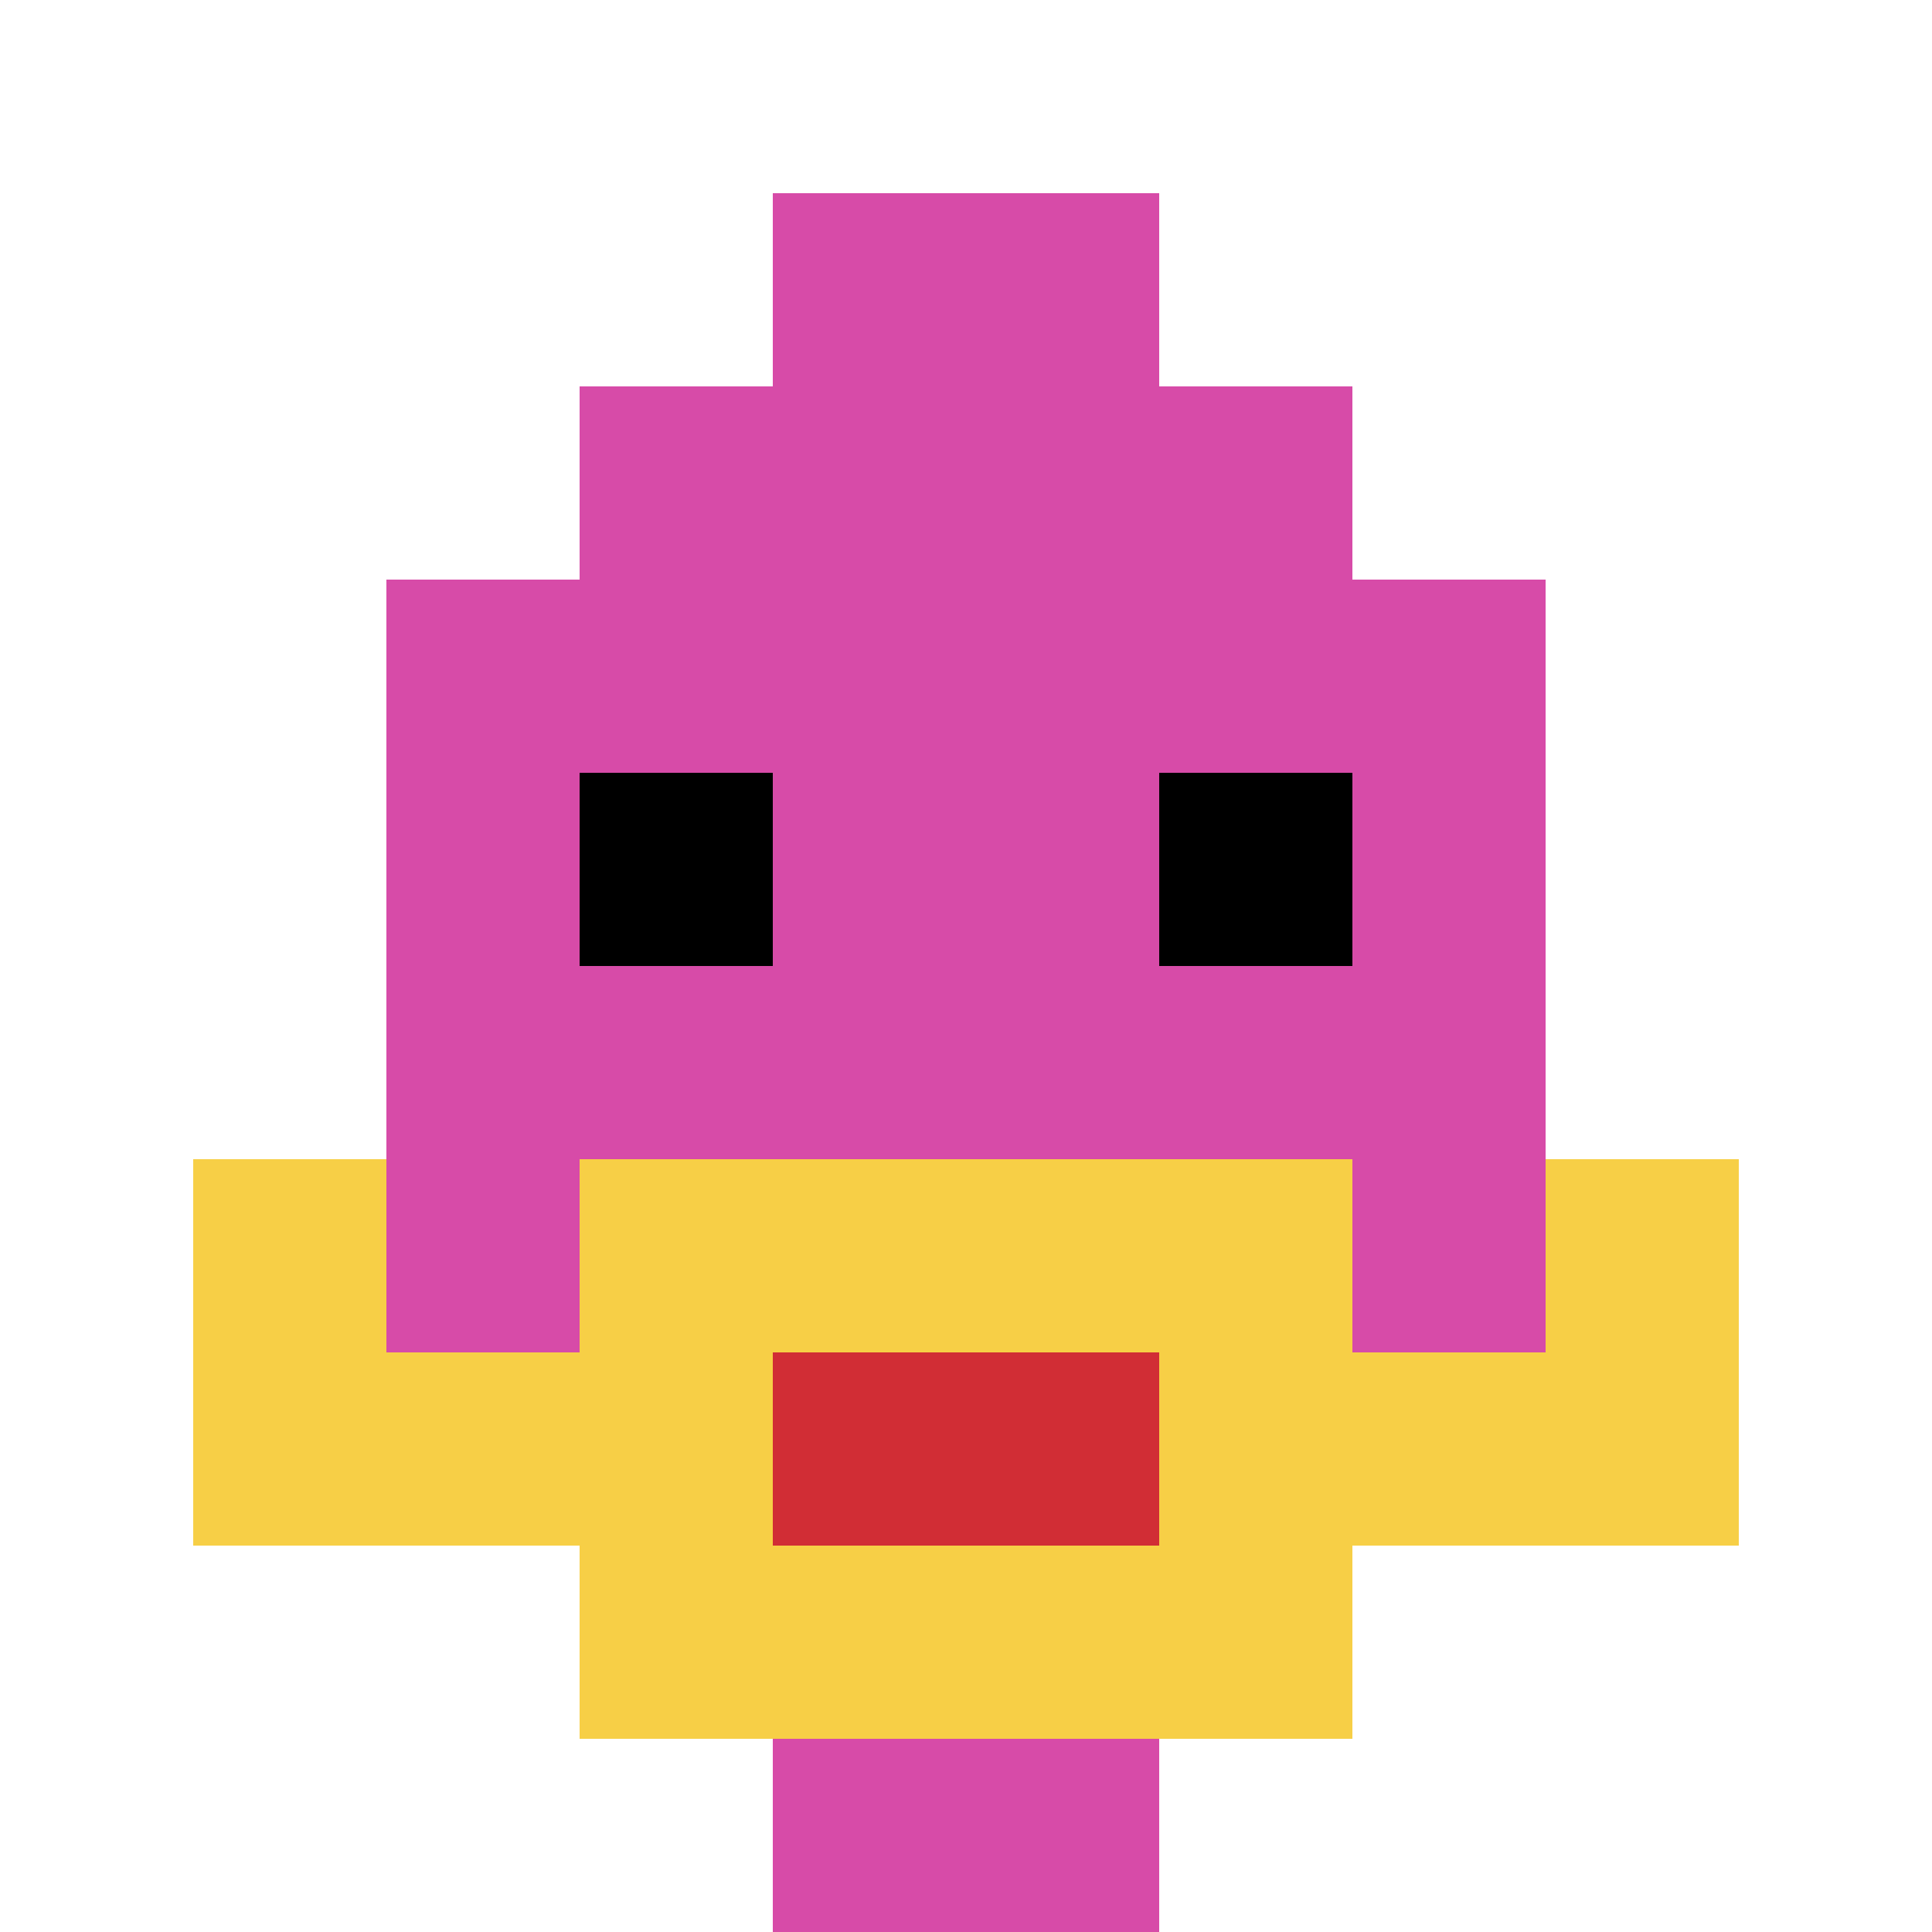
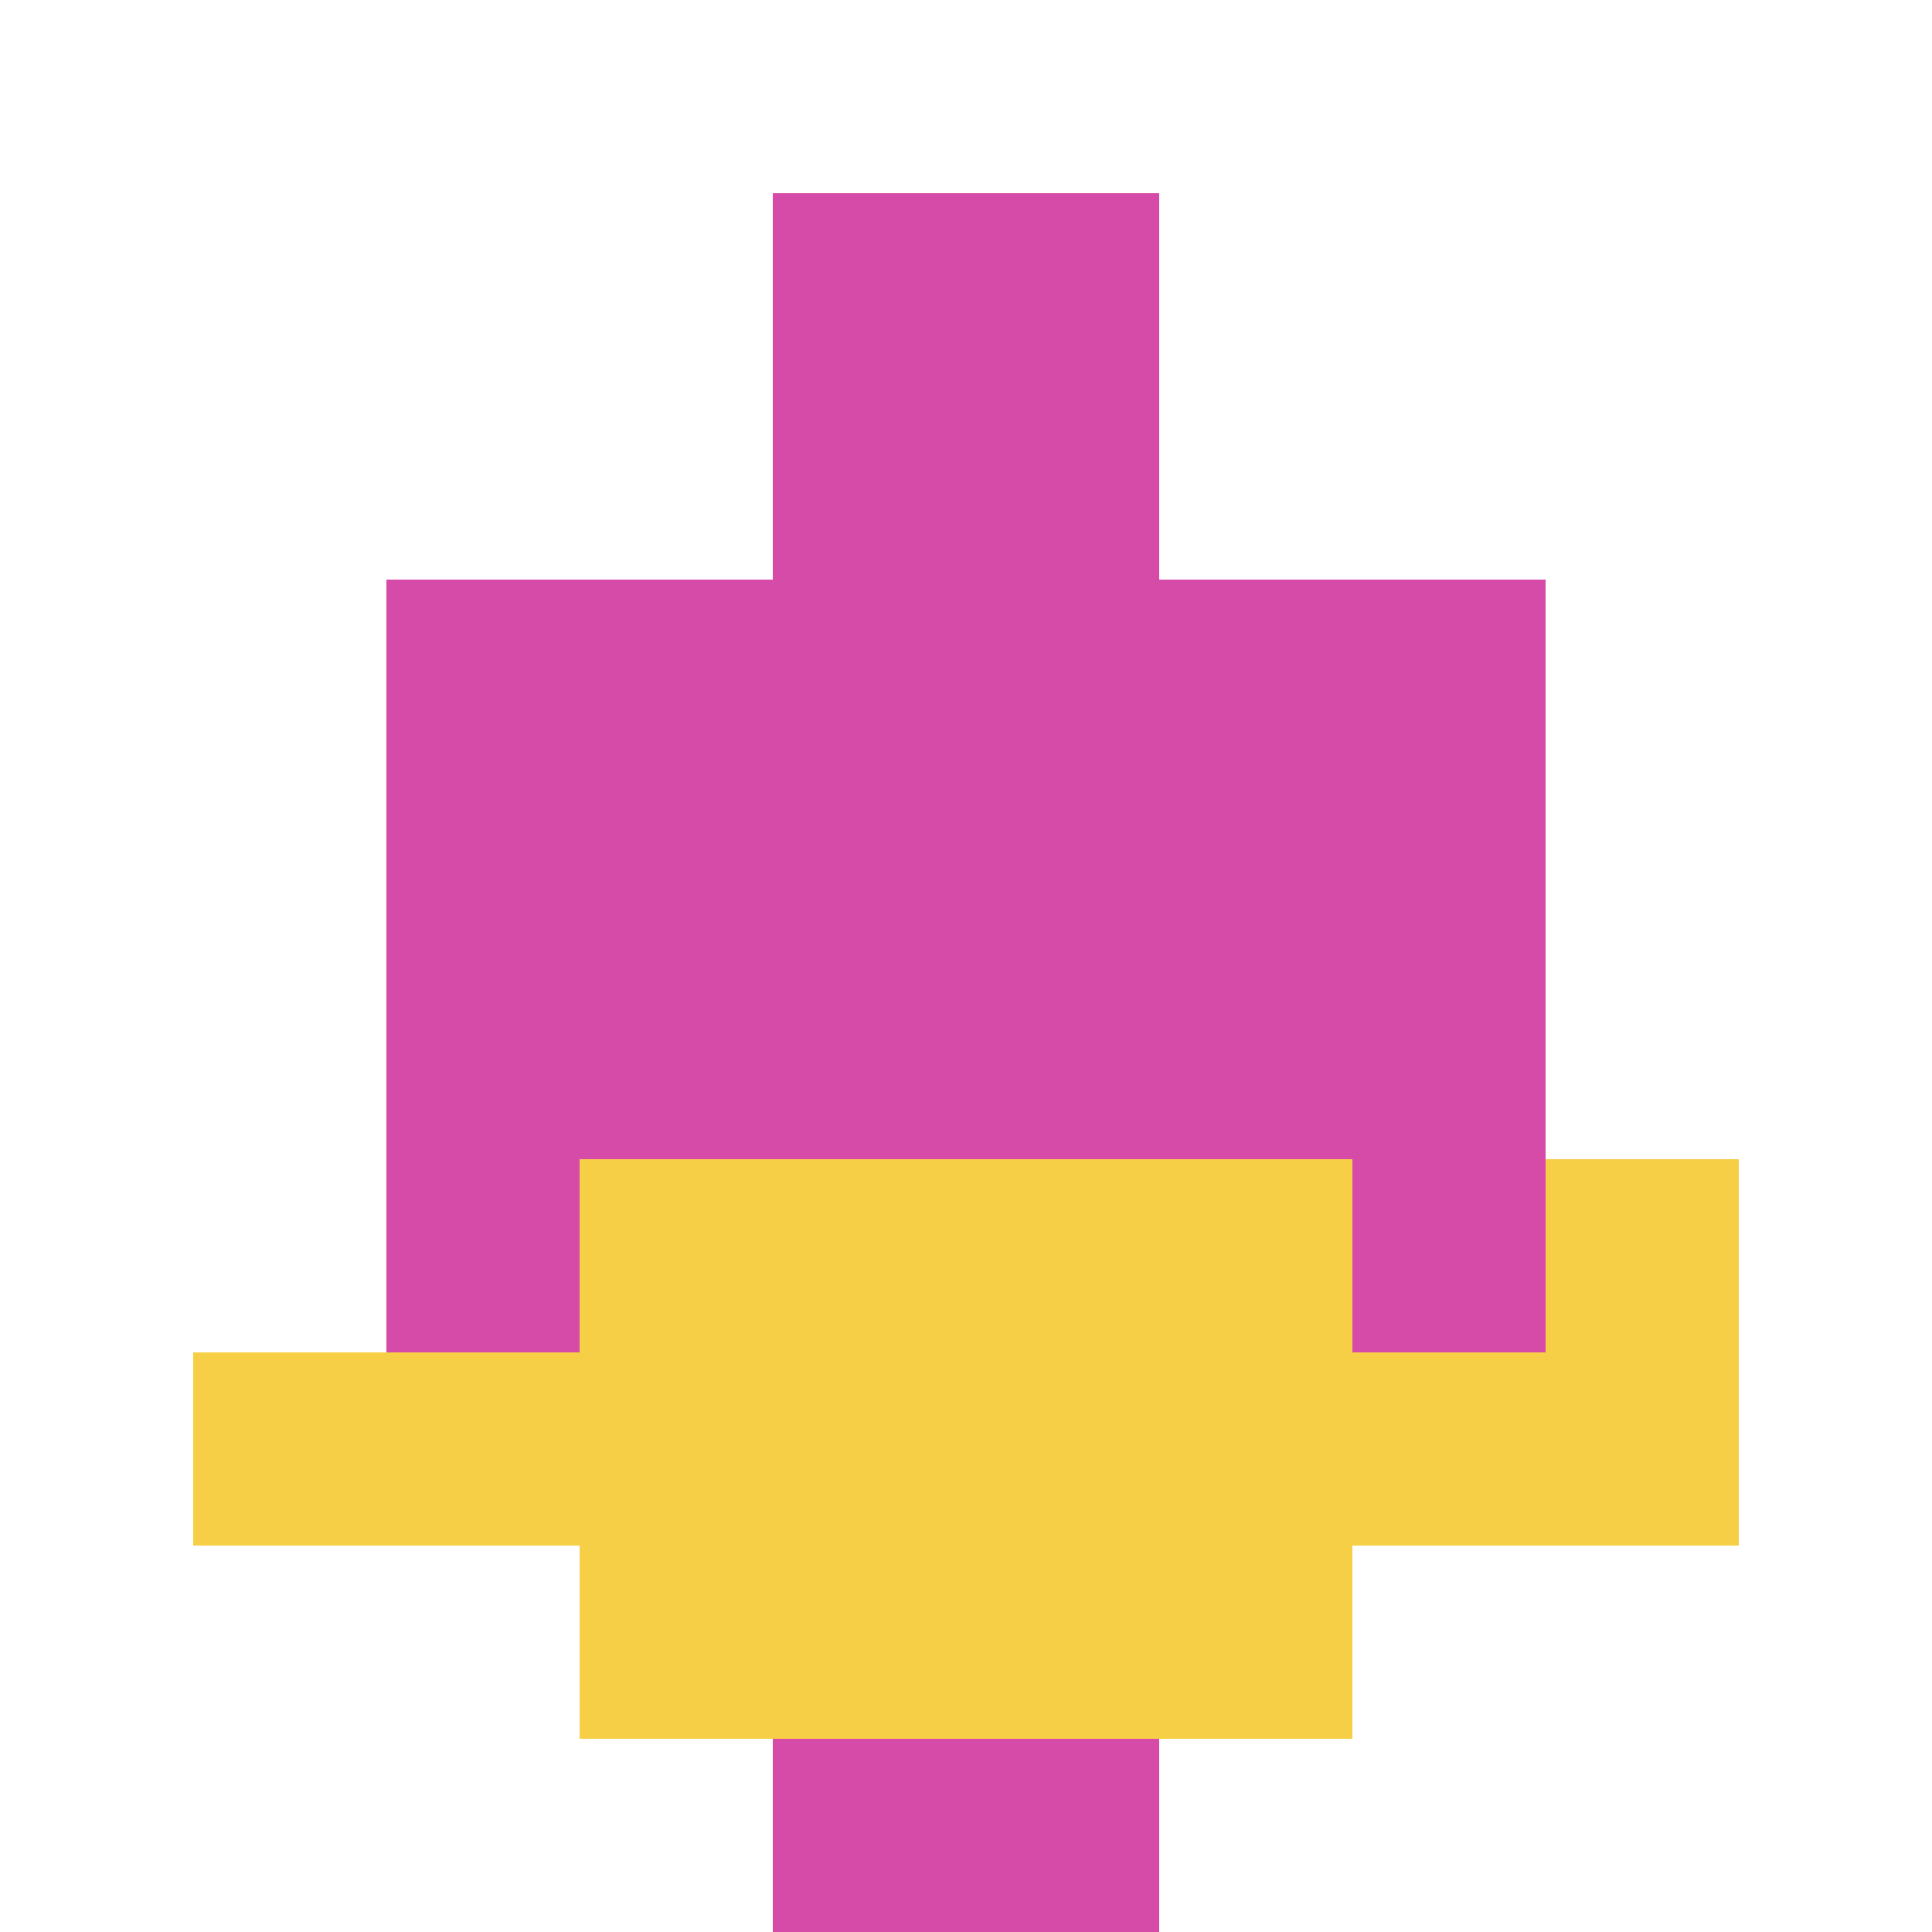
<svg xmlns="http://www.w3.org/2000/svg" version="1.1" width="676" height="676">
  <title>'goose-pfp-342037' by Dmitri Cherniak</title>
  <desc>seed=342037
backgroundColor=#ffffff
padding=23
innerPadding=0
timeout=500
dimension=1
border=false
Save=function(){return n.handleSave()}
frame=65

Rendered at Wed Oct 04 2023 07:57:32 GMT+0800 (中国标准时间)
Generated in 1ms
</desc>
  <defs />
  <rect width="100%" height="100%" fill="#ffffff" />
  <g>
    <g id="0-0">
      <rect x="0" y="0" height="676" width="676" fill="#ffffff" />
      <g>
-         <rect id="0-0-3-2-4-7" x="202.8" y="135.2" width="270.4" height="473.2" fill="#D74BA8" />
        <rect id="0-0-2-3-6-5" x="135.2" y="202.8" width="405.6" height="338" fill="#D74BA8" />
        <rect id="0-0-4-8-2-2" x="270.4" y="540.8" width="135.2" height="135.2" fill="#D74BA8" />
        <rect id="0-0-1-7-8-1" x="67.6" y="473.2" width="540.8" height="67.6" fill="#F7CF46" />
        <rect id="0-0-3-6-4-3" x="202.8" y="405.6" width="270.4" height="202.8" fill="#F7CF46" />
-         <rect id="0-0-4-7-2-1" x="270.4" y="473.2" width="135.2" height="67.6" fill="#D12D35" />
-         <rect id="0-0-1-6-1-2" x="67.6" y="405.6" width="67.6" height="135.2" fill="#F7CF46" />
        <rect id="0-0-8-6-1-2" x="540.8" y="405.6" width="67.6" height="135.2" fill="#F7CF46" />
-         <rect id="0-0-3-4-1-1" x="202.8" y="270.4" width="67.6" height="67.6" fill="#000000" />
-         <rect id="0-0-6-4-1-1" x="405.6" y="270.4" width="67.6" height="67.6" fill="#000000" />
        <rect id="0-0-4-1-2-2" x="270.4" y="67.6" width="135.2" height="135.2" fill="#D74BA8" />
      </g>
      <rect x="0" y="0" stroke="white" stroke-width="0" height="676" width="676" fill="none" />
    </g>
  </g>
</svg>